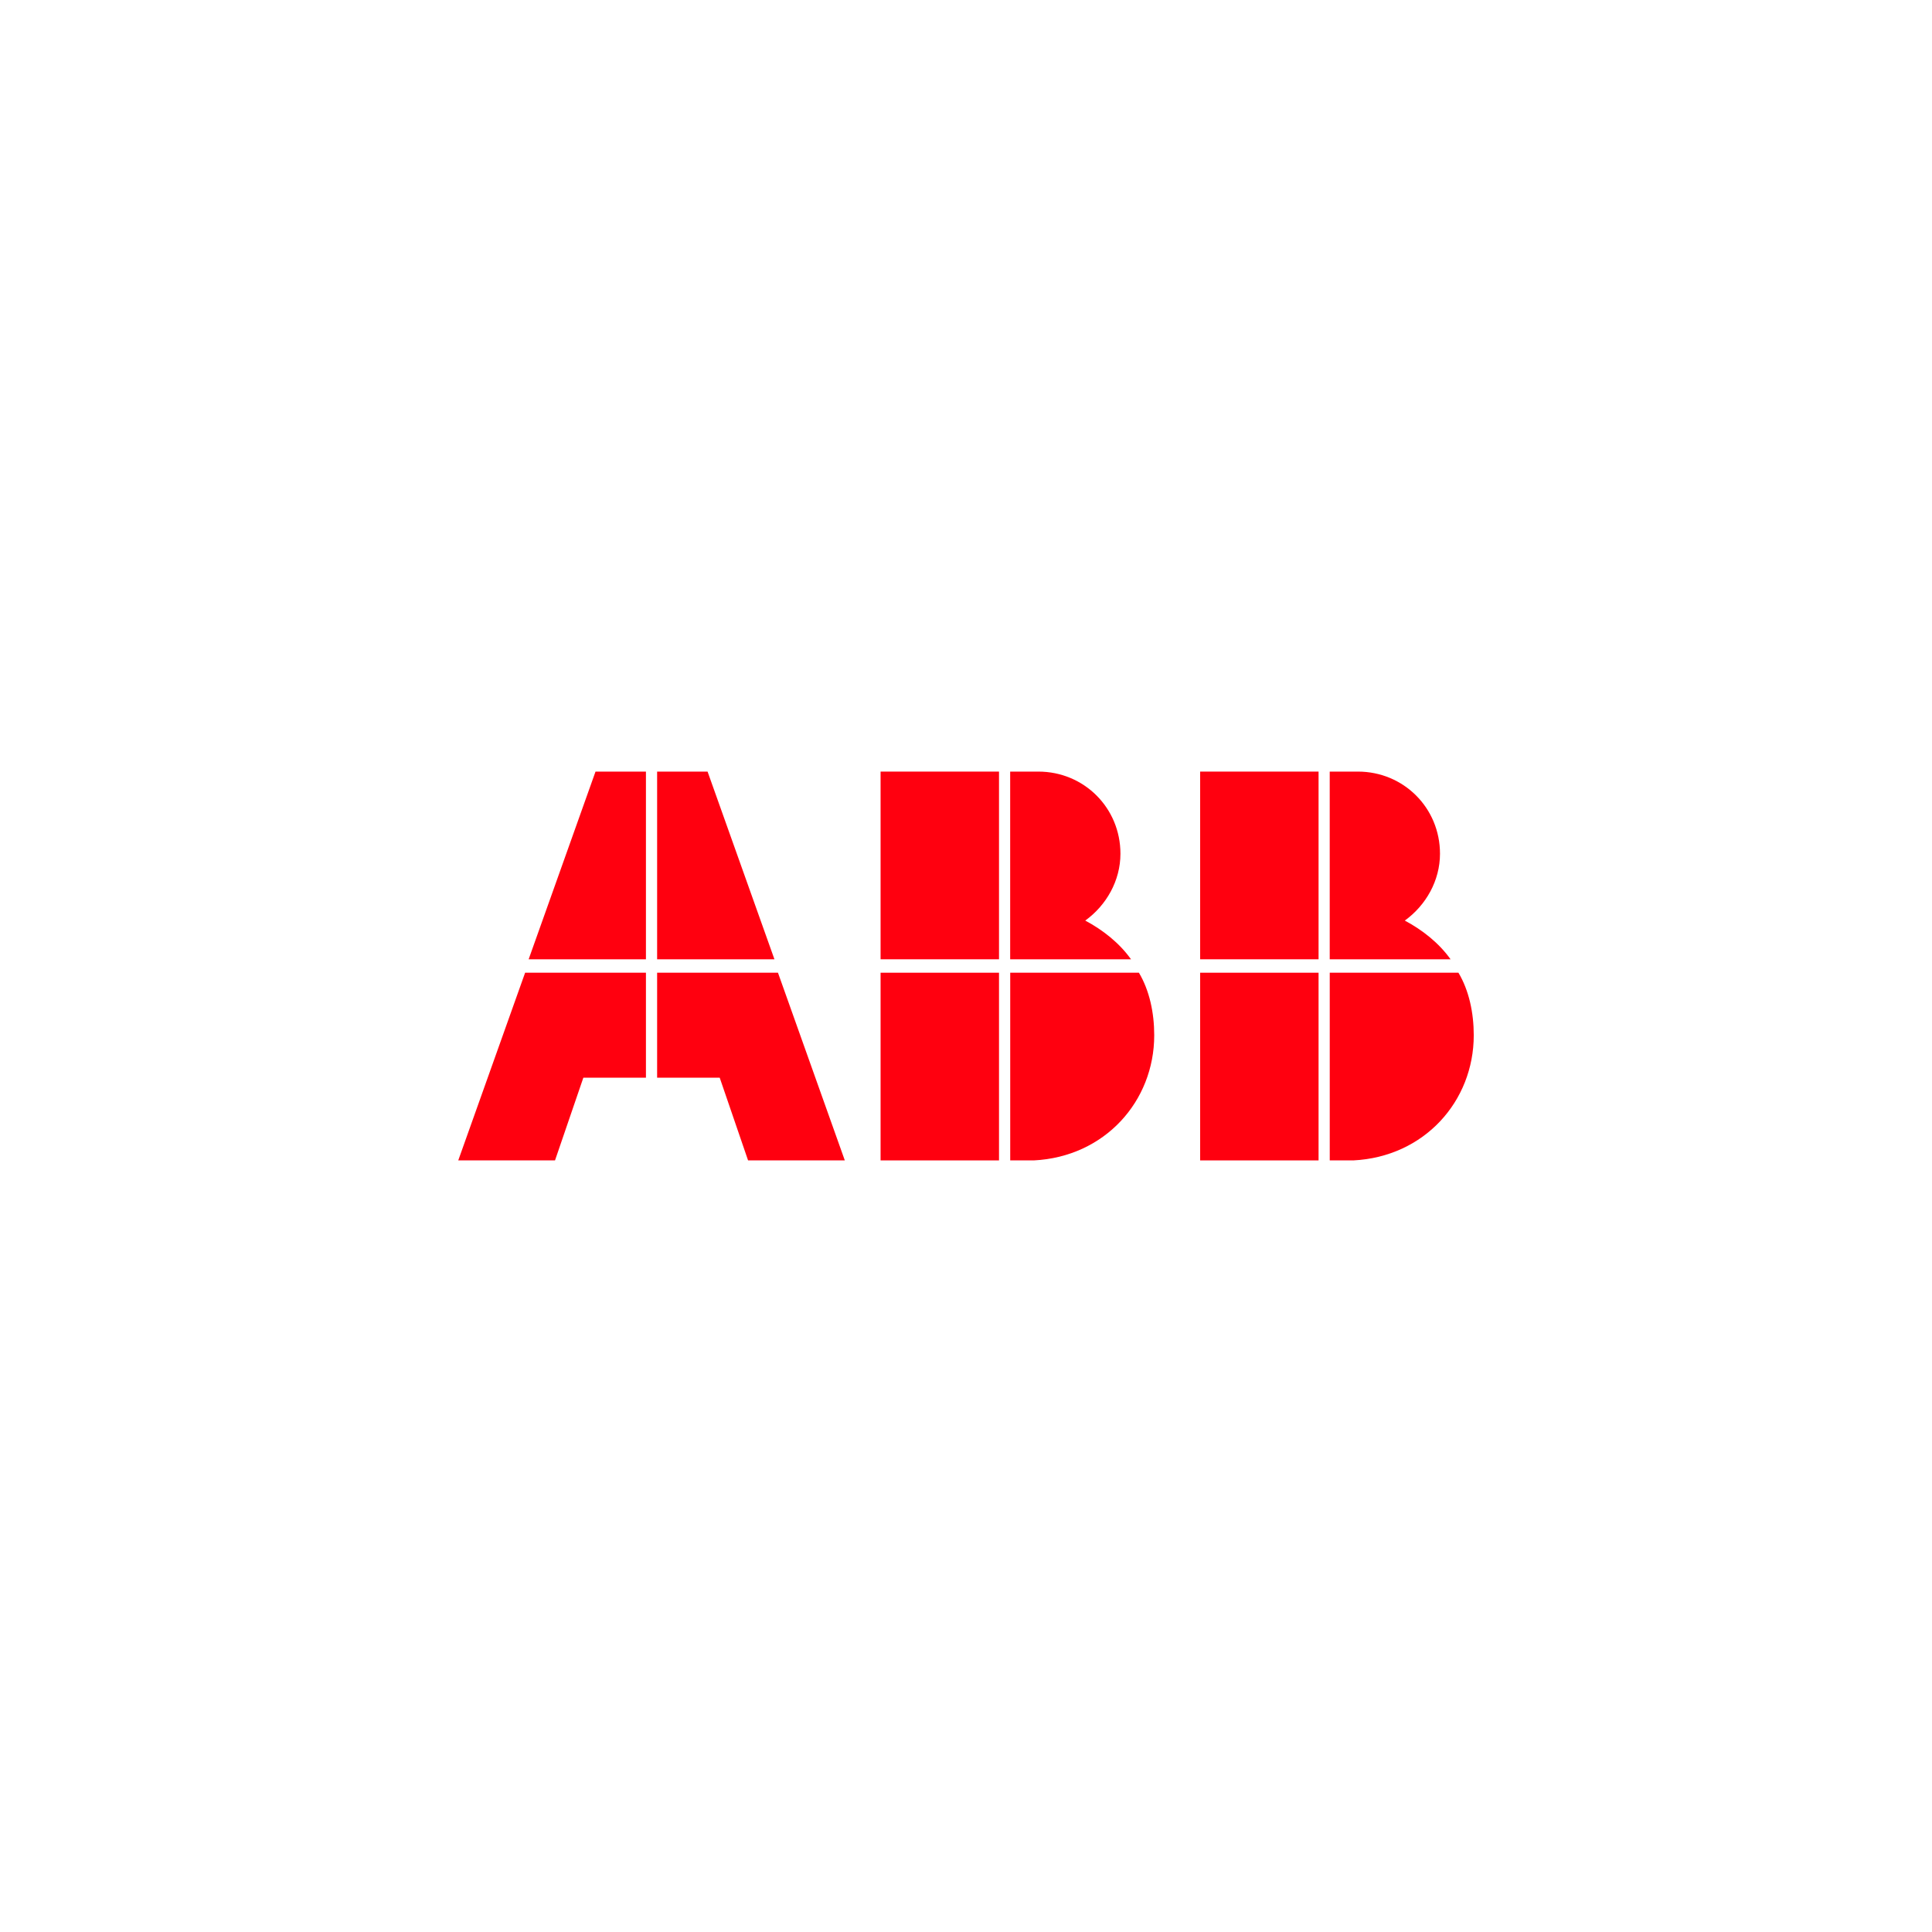
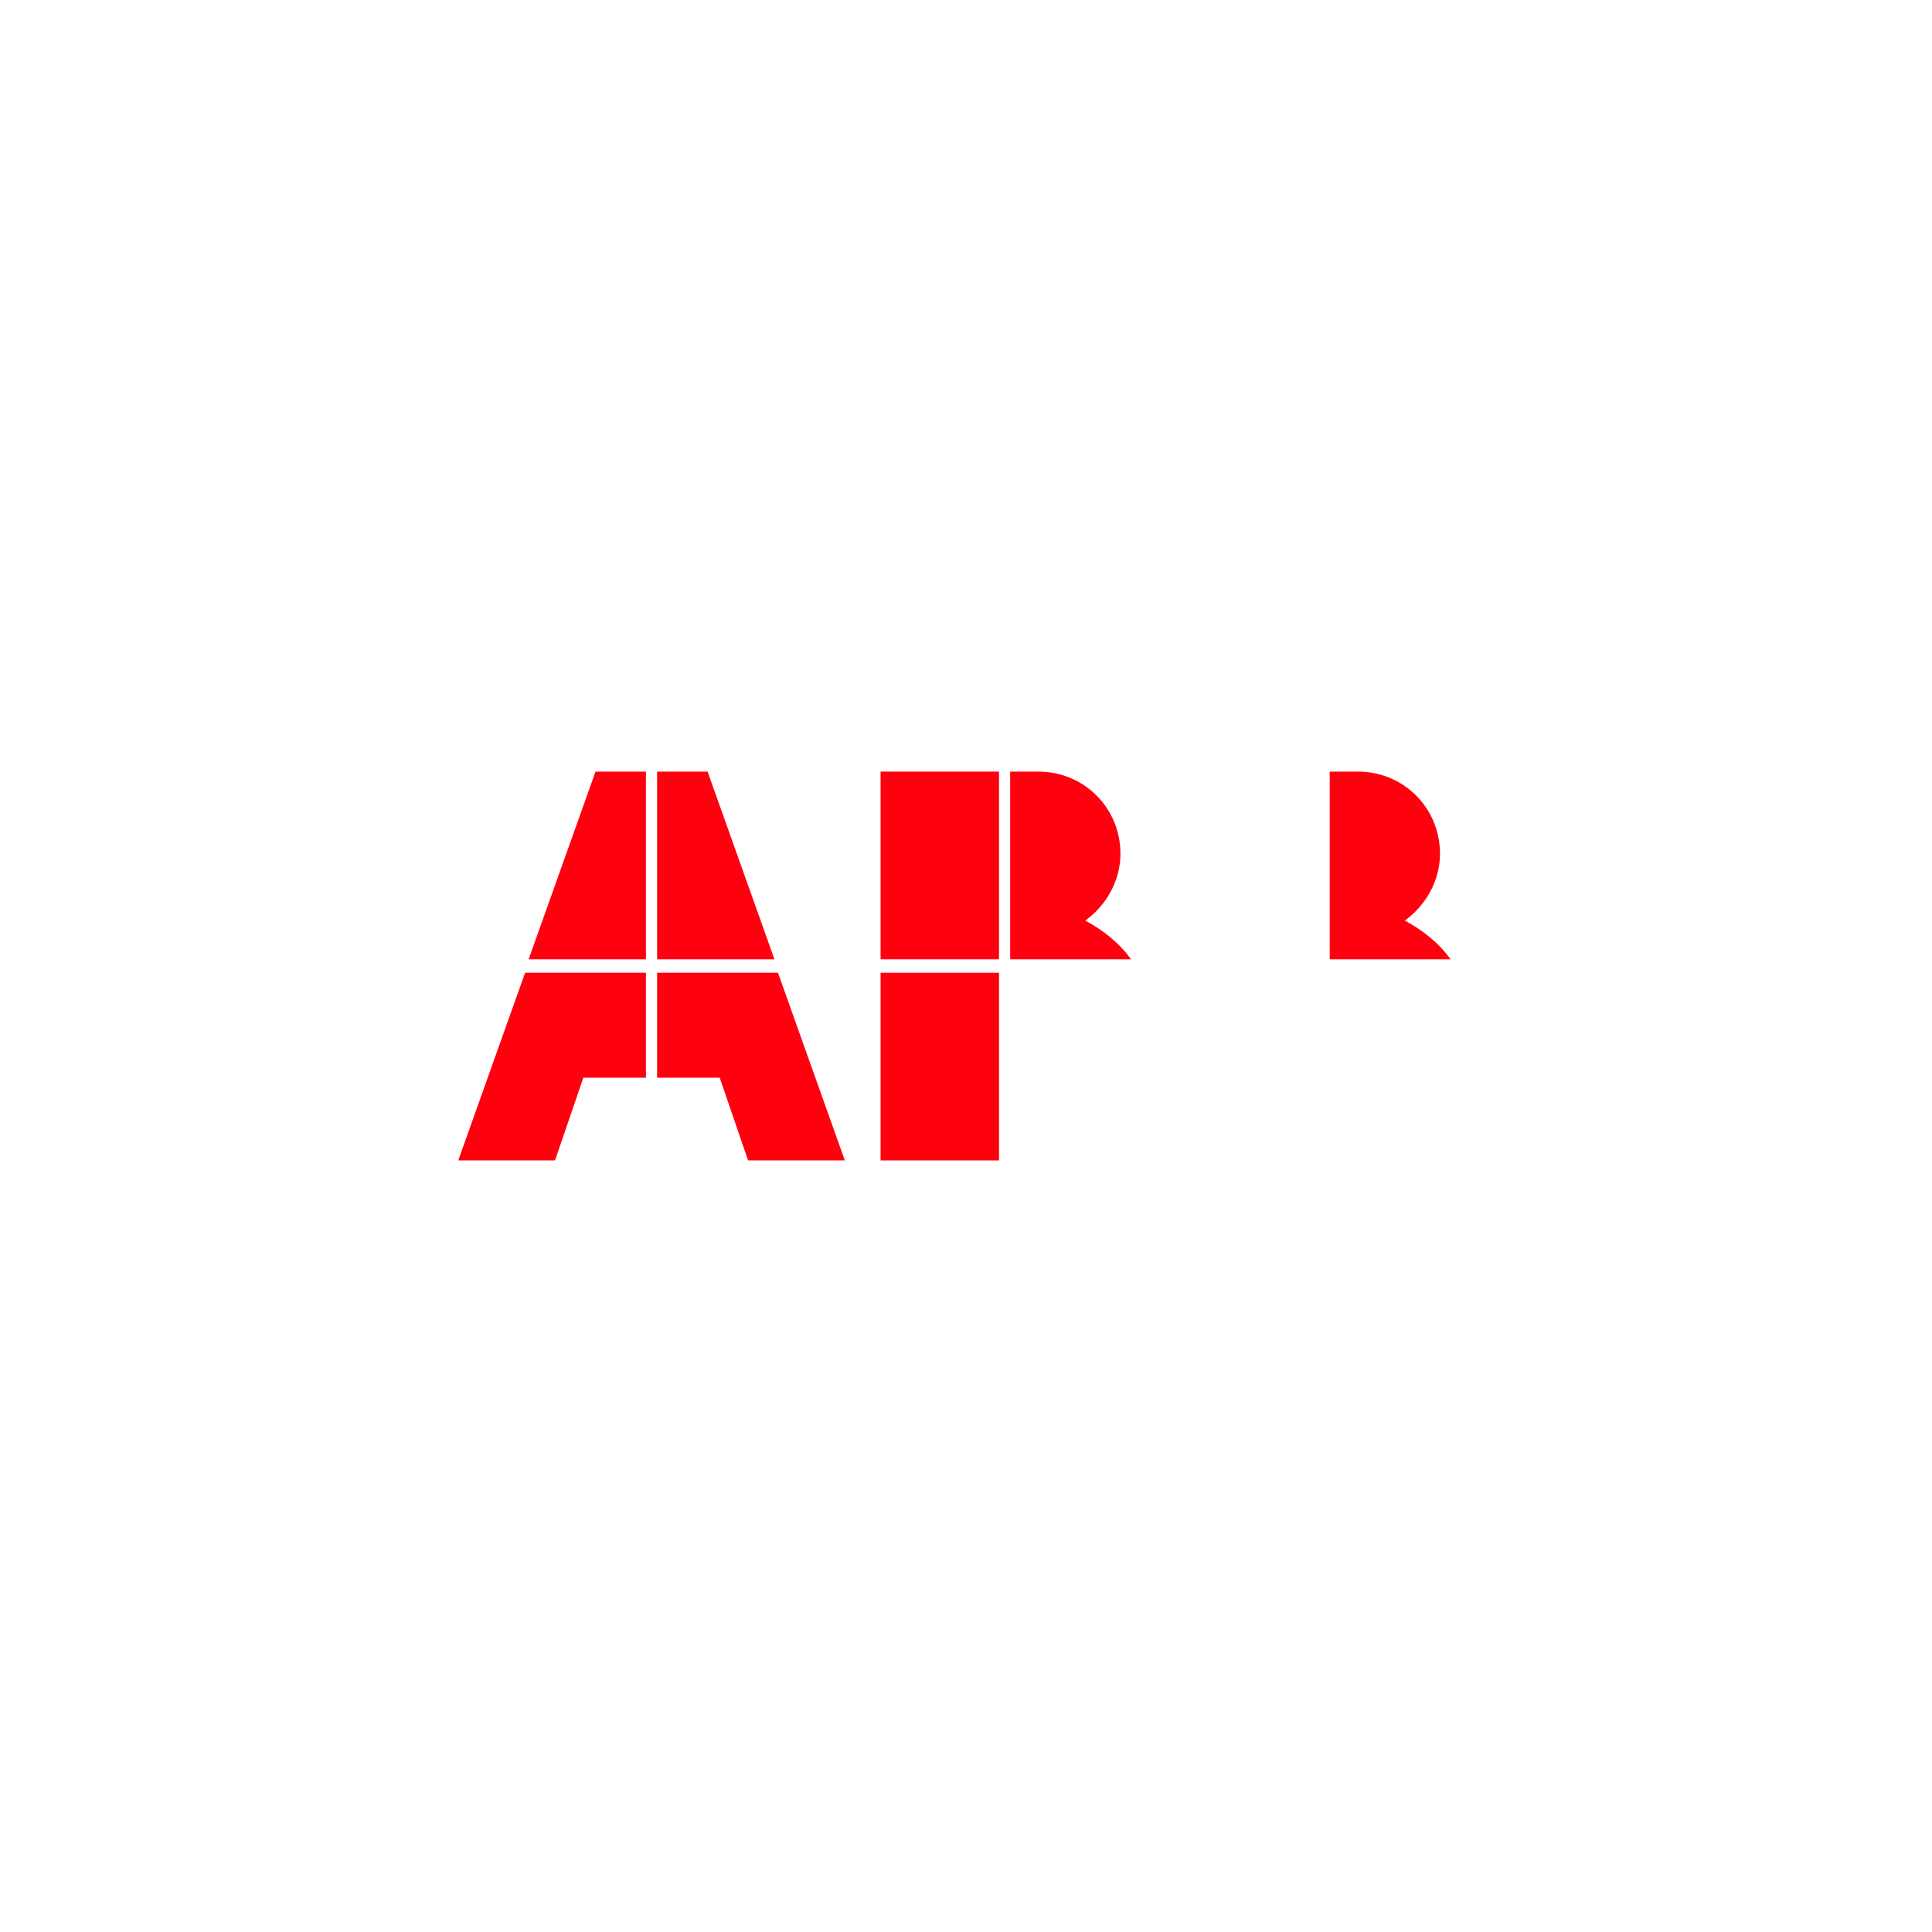
<svg xmlns="http://www.w3.org/2000/svg" id="Lager_1" data-name="Lager 1" viewBox="0 0 800 800">
  <defs>
    <style>
      .cls-1 {
        fill: #ff000f;
      }

      .cls-1, .cls-2 {
        stroke-width: 0px;
      }

      .cls-2 {
        fill: none;
      }
    </style>
  </defs>
  <g id="Stödlinjer">
    <rect class="cls-2" width="800" height="800" />
  </g>
  <g>
-     <path class="cls-1" d="M418.3,480.5h9.78c29.33-1.47,49.86-24.44,49.86-51.82,0-9.29-1.96-18.58-6.35-25.91h-53.28v77.72Z" />
    <rect class="cls-1" x="364.63" y="402.78" width="49.04" height="77.72" />
    <path class="cls-1" d="M468.33,397.22c-4.86-6.8-11.66-12.14-18.95-16.03,8.74-6.32,14.57-16.52,14.57-27.69,0-18.95-15.06-34-34-34h-11.66v77.72h50.03Z" />
    <rect class="cls-1" x="364.63" y="319.5" width="49.04" height="77.72" />
-     <path class="cls-1" d="M550.61,480.5h9.78c29.33-1.47,49.86-24.44,49.86-51.82,0-9.29-1.96-18.58-6.35-25.91h-53.28v77.72Z" />
-     <rect class="cls-1" x="496.95" y="402.78" width="49.04" height="77.72" />
    <path class="cls-1" d="M600.65,397.22c-4.86-6.8-11.66-12.14-18.95-16.03,8.74-6.32,14.57-16.52,14.57-27.69,0-18.95-15.06-34-34-34h-11.66v77.72h50.03Z" />
-     <rect class="cls-1" x="496.95" y="319.5" width="49.04" height="77.72" />
    <polygon class="cls-1" points="217.44 402.78 189.75 480.5 229.82 480.5 241.55 446.26 267.47 446.26 267.47 402.78 217.44 402.78" />
    <polygon class="cls-1" points="267.47 319.5 246.59 319.5 218.9 397.22 267.47 397.22 267.47 319.5" />
    <polygon class="cls-1" points="272.1 446.26 298.02 446.26 309.76 480.5 349.82 480.5 322.14 402.78 272.1 402.78 272.1 446.26" />
    <polygon class="cls-1" points="320.68 397.22 292.99 319.5 272.1 319.5 272.1 397.22 320.68 397.22" />
  </g>
</svg>